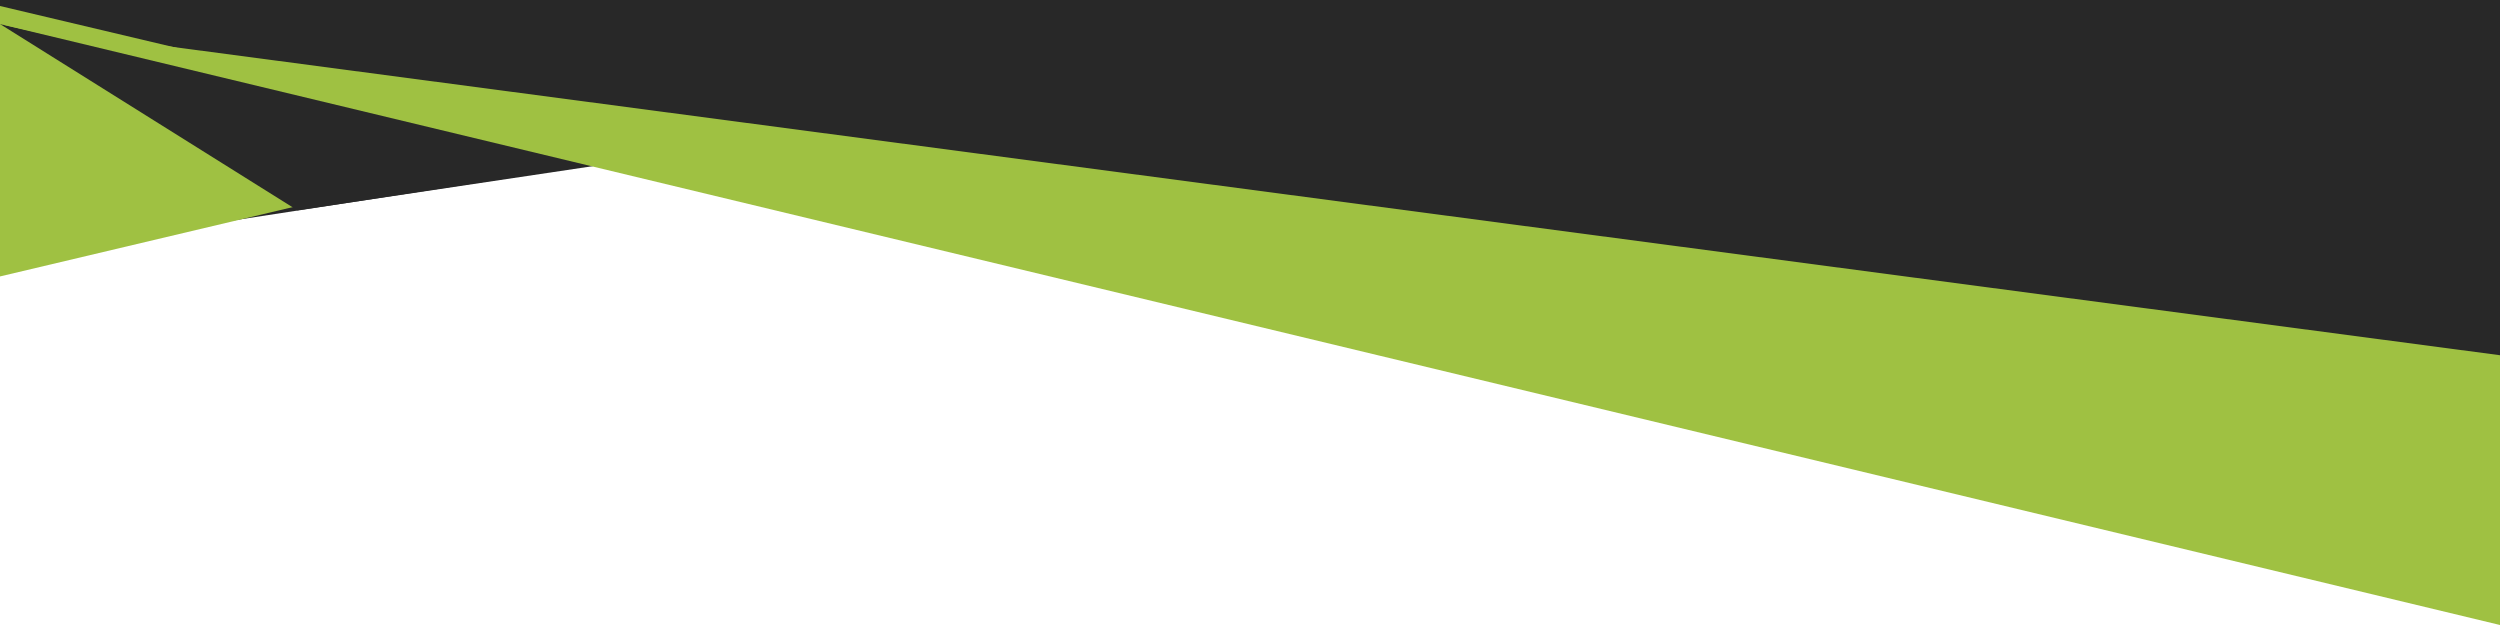
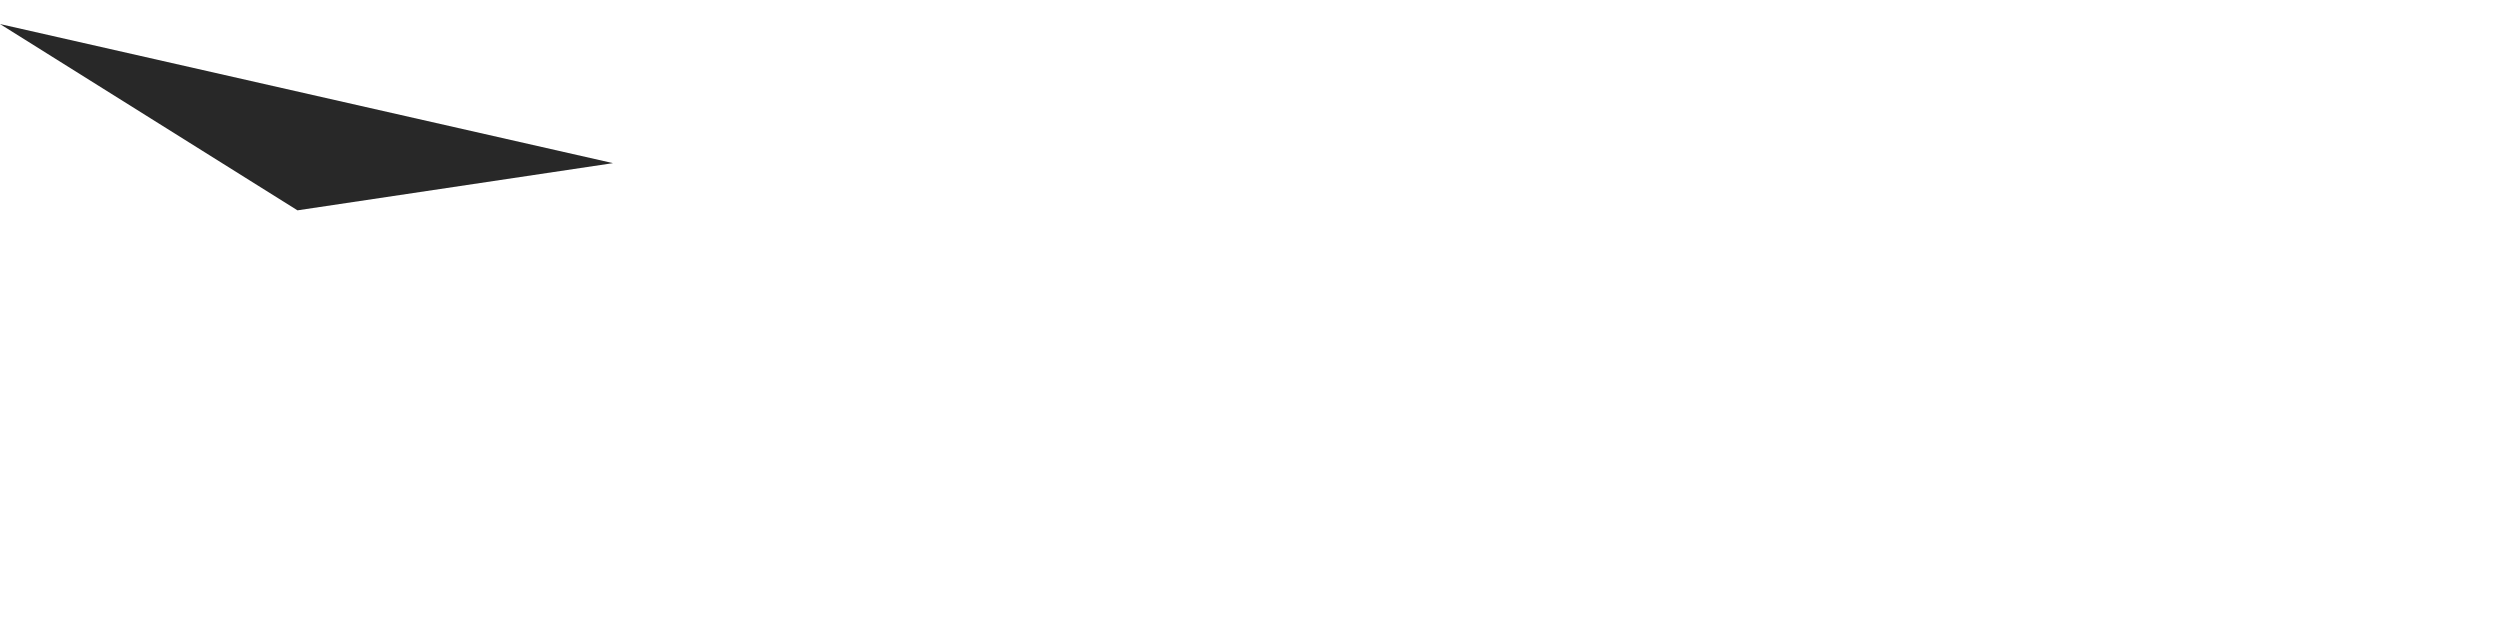
<svg xmlns="http://www.w3.org/2000/svg" width="416" height="104" viewBox="0 0 416 104" fill="none">
-   <path d="M0 42.658l126.051-19.41L416 66V0H0v42.658z" fill="#282828" />
-   <path d="M0 1l95 22.5L0 46V1z" fill="#9FC142" />
  <path d="M102 27.147L49.5 35 0 4l102 23.147z" fill="#282828" />
-   <path d="M0 4l416 55.111V104L0 4z" fill="#9FC142" />
</svg>